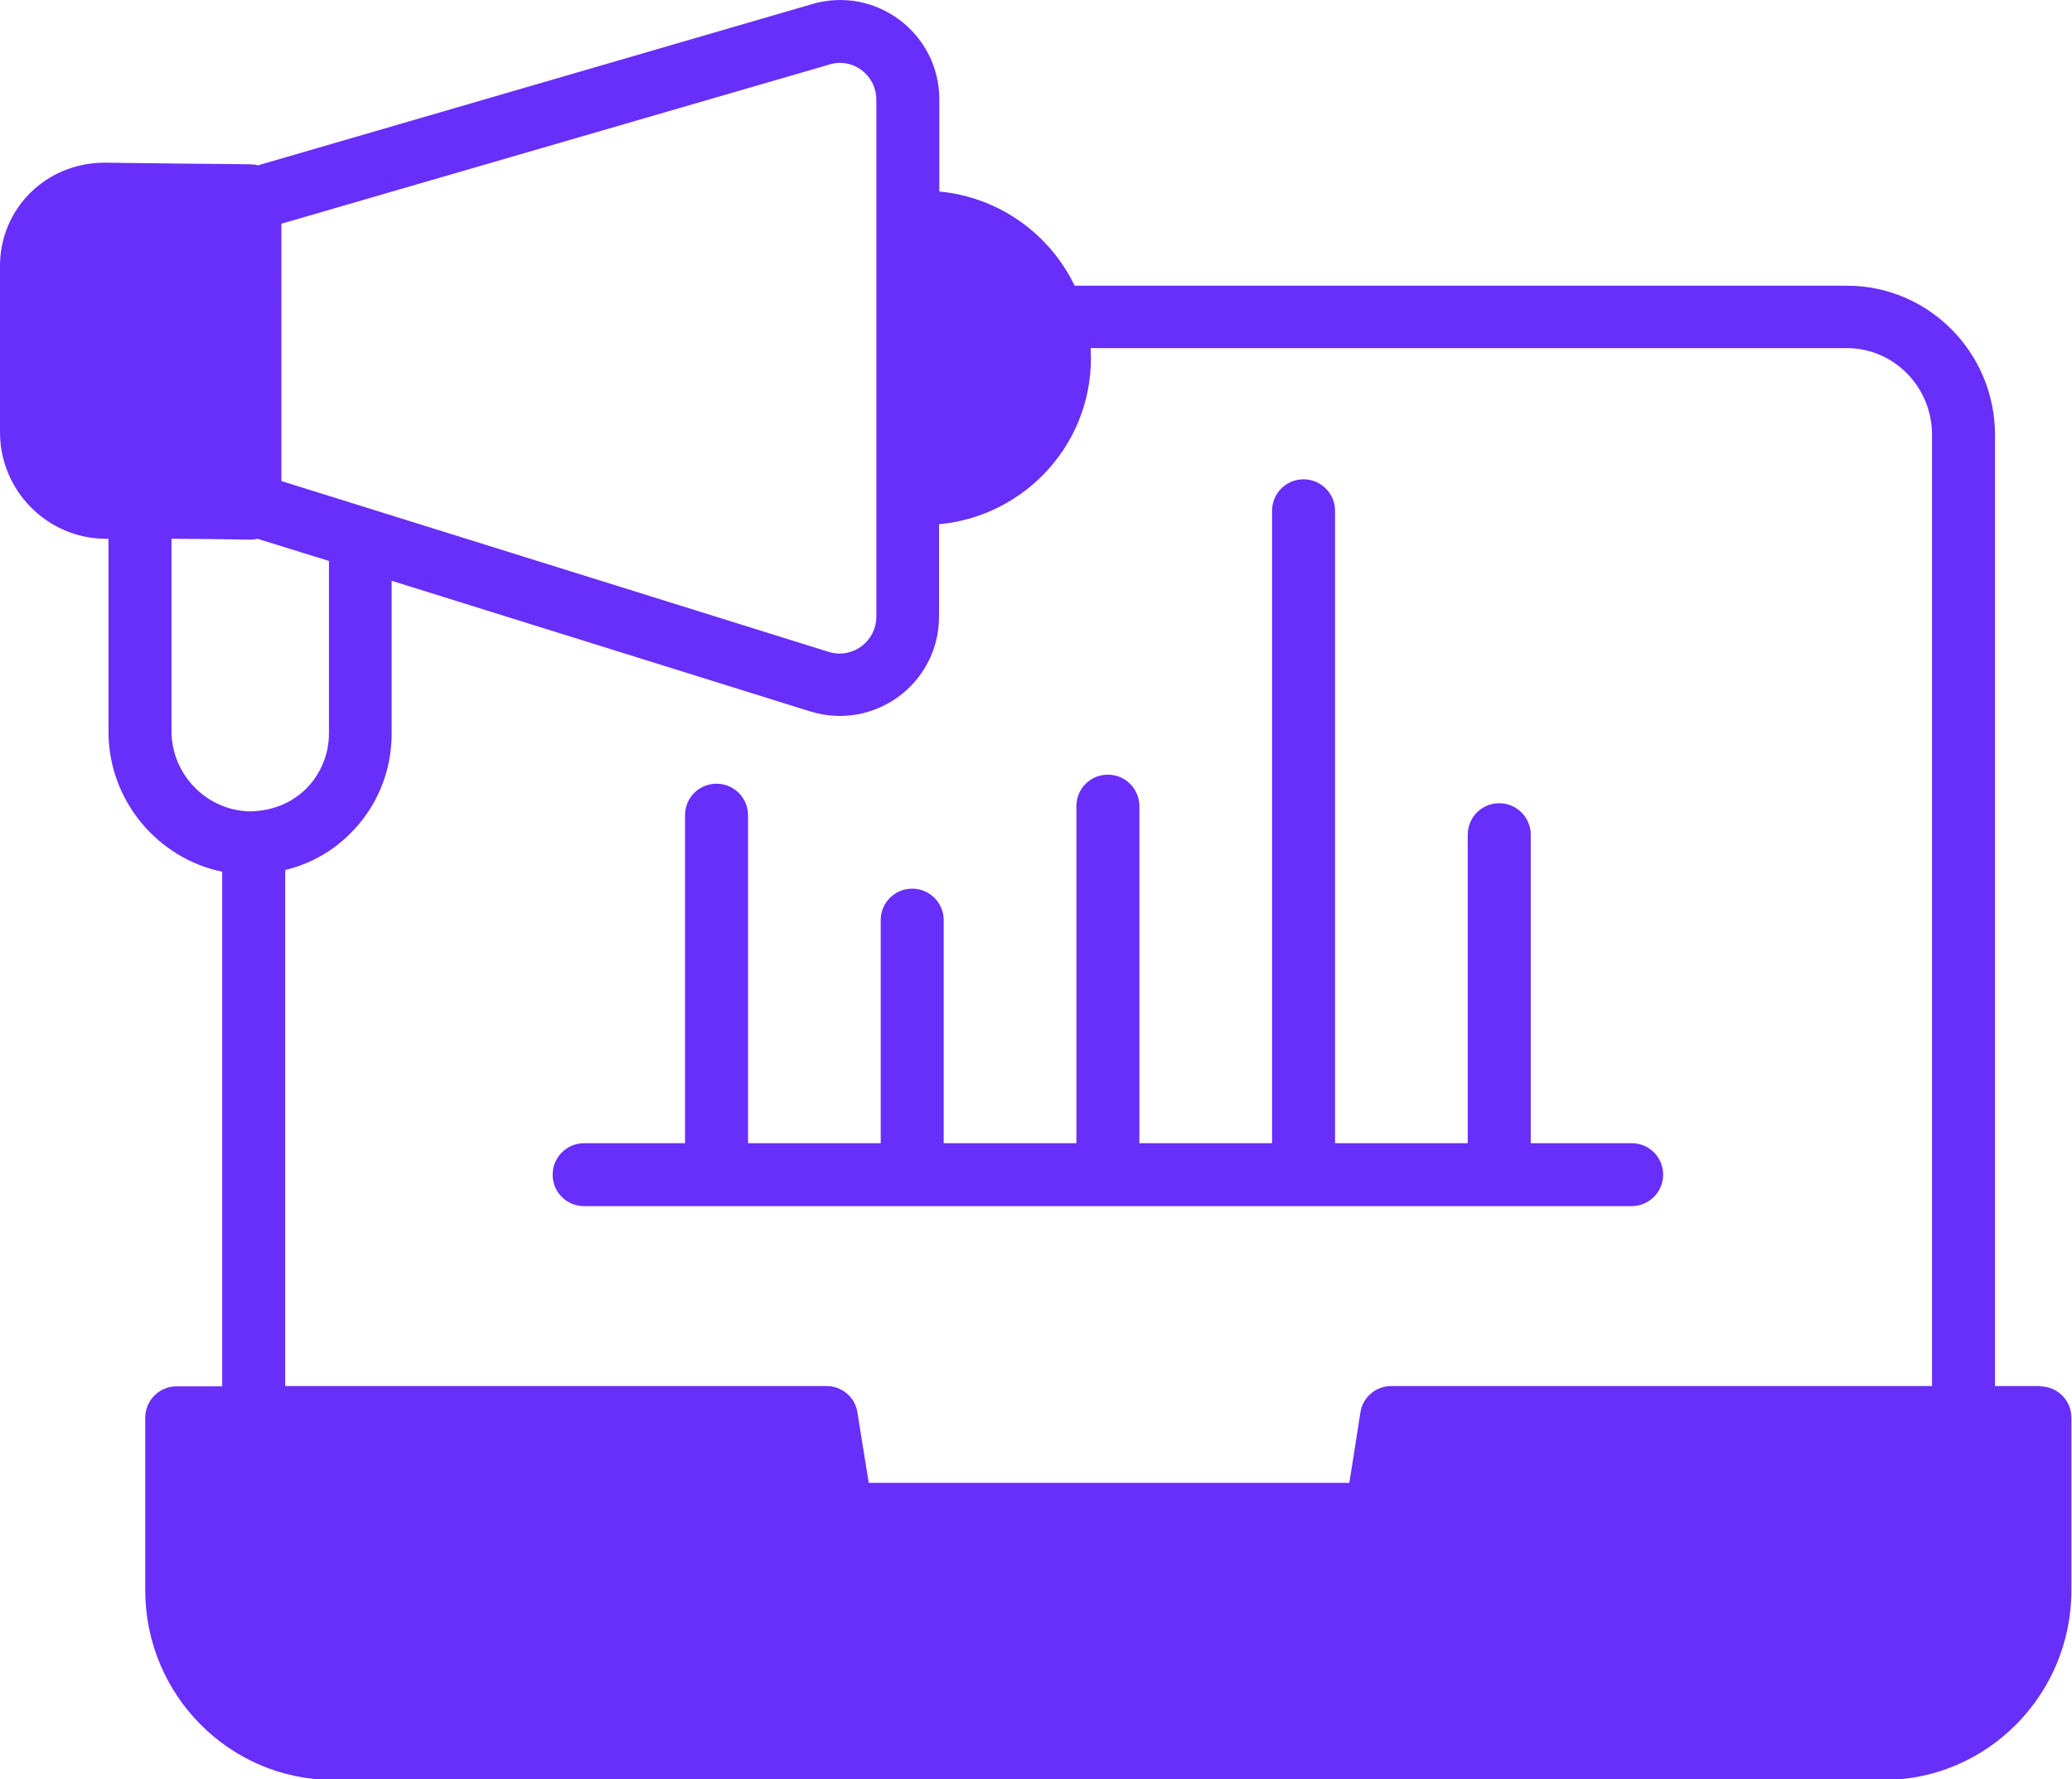
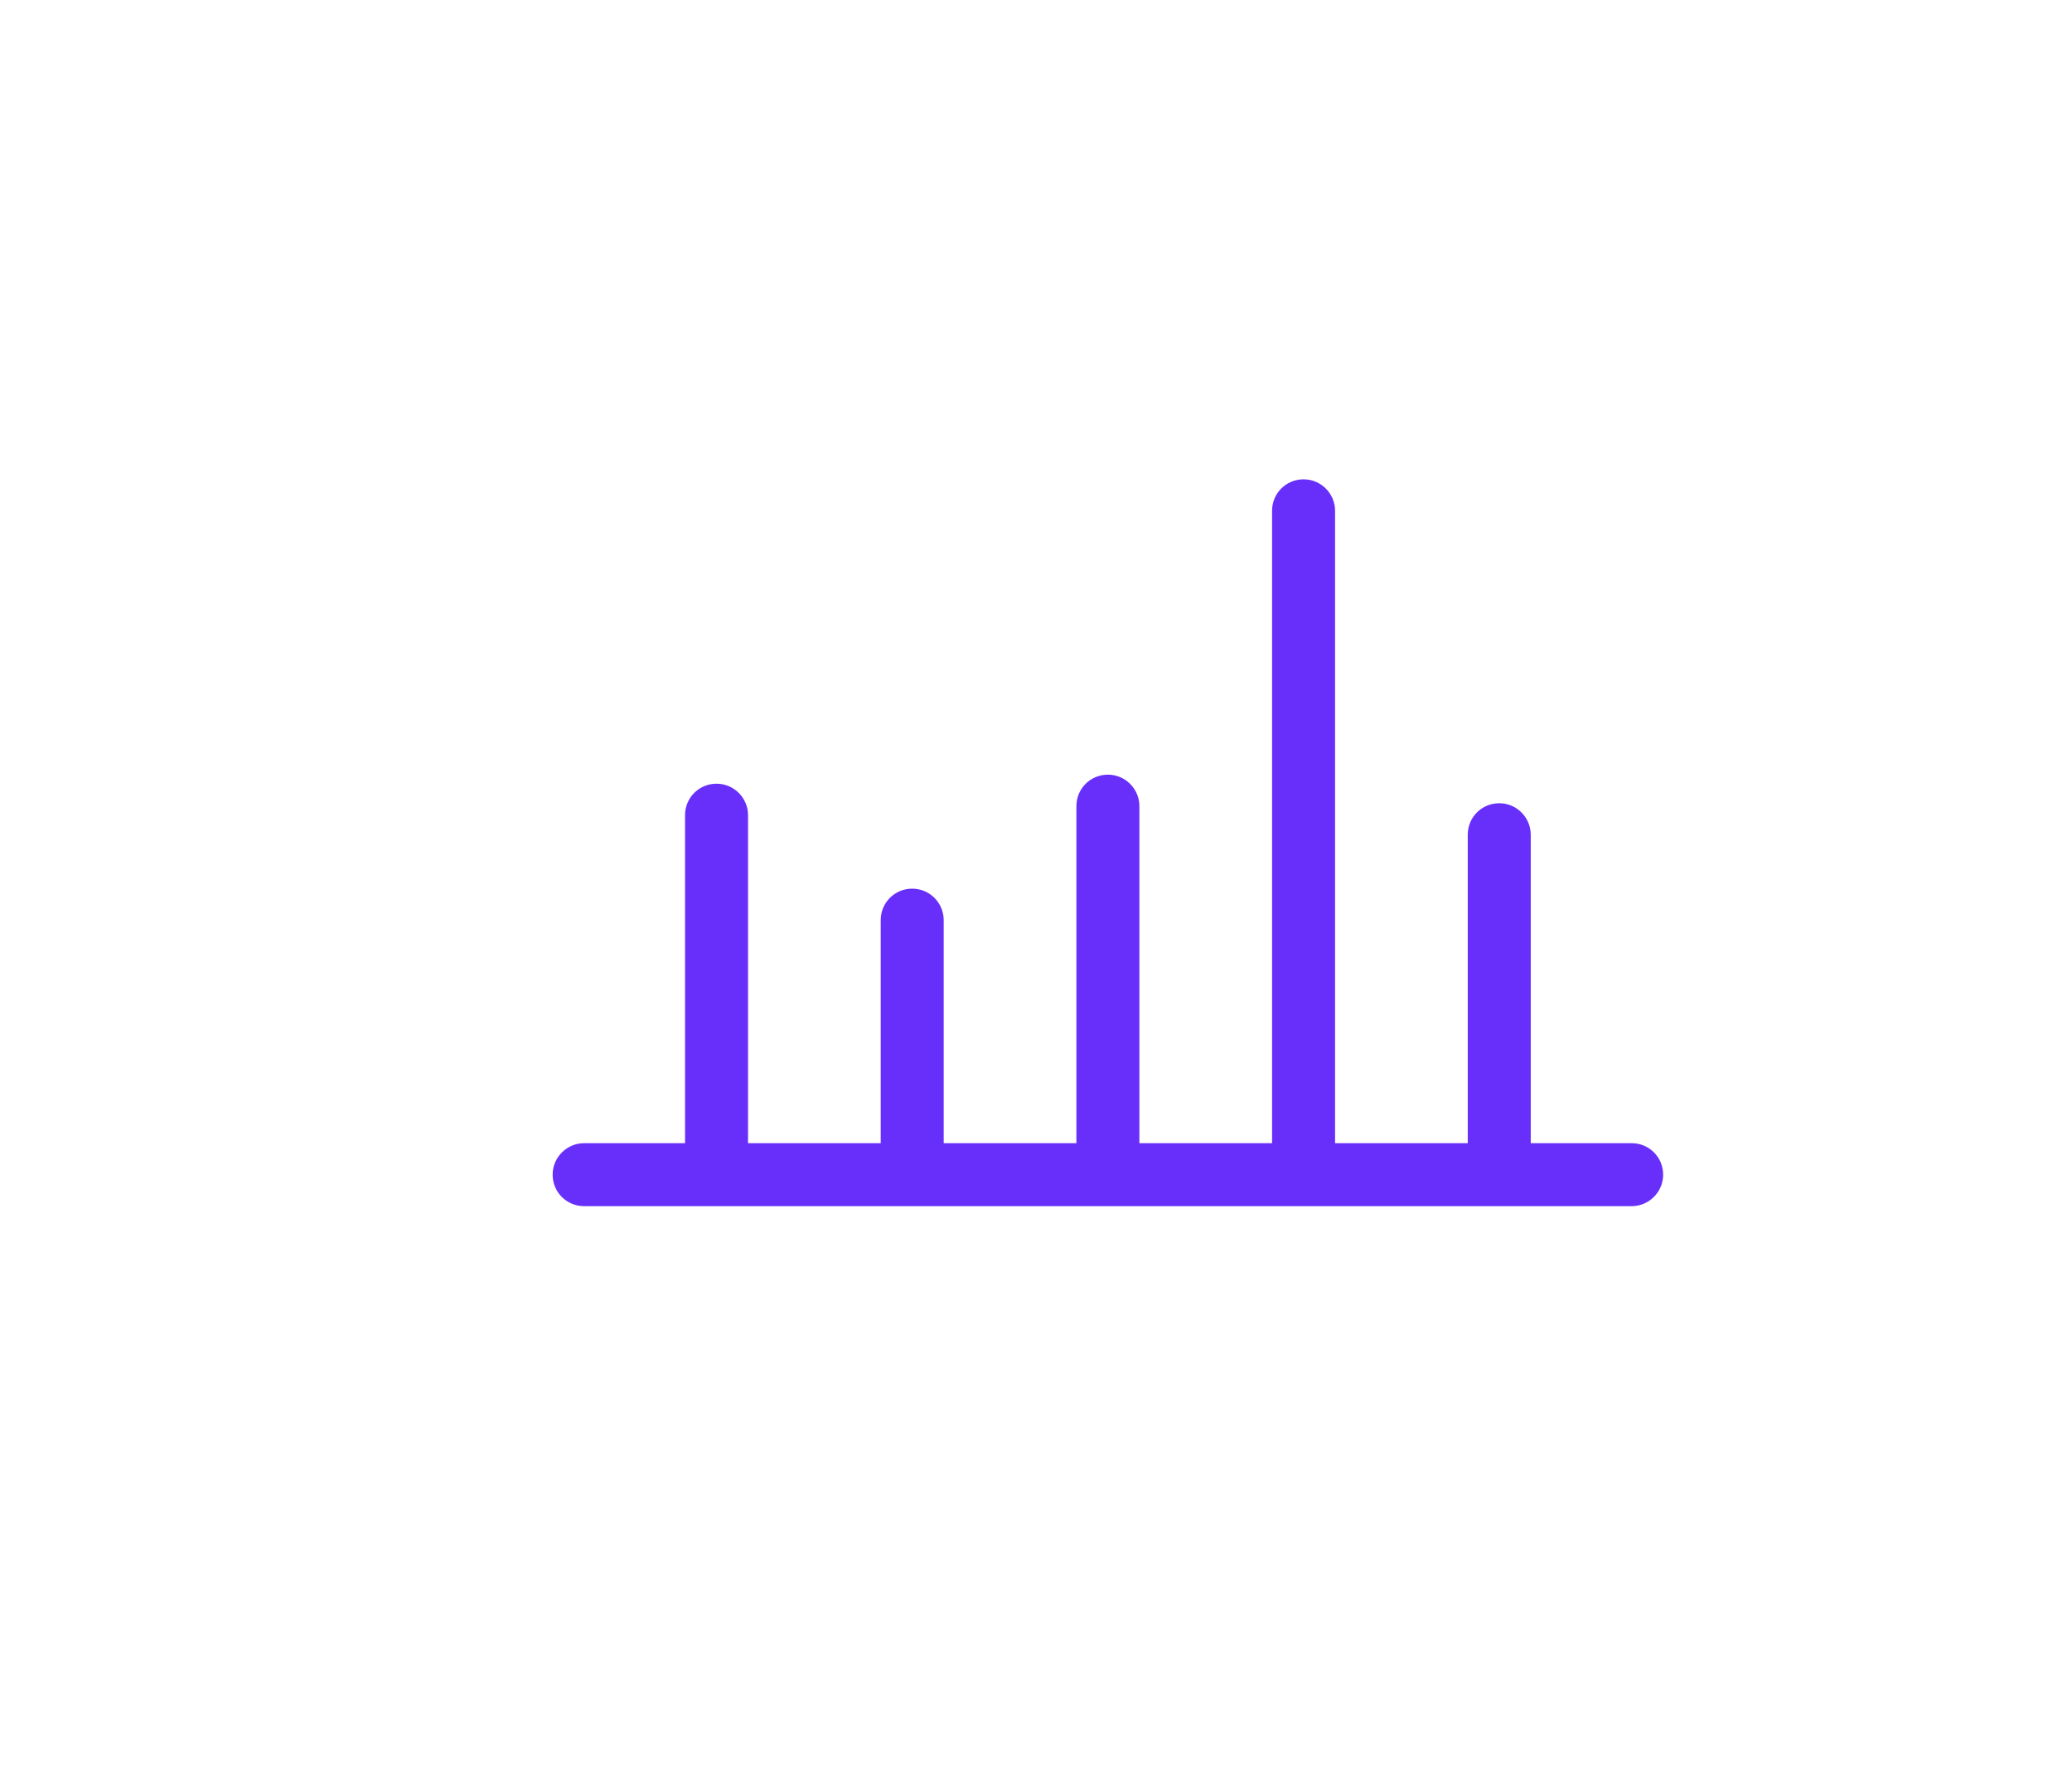
<svg xmlns="http://www.w3.org/2000/svg" id="Layer_2" data-name="Layer 2" viewBox="0 0 71.05 61.03">
  <defs>
    <style>
      .cls-1 {
        fill: #682efa;
        stroke-width: 0px;
      }
    </style>
  </defs>
  <g id="Layer_1-2" data-name="Layer 1">
    <g id="_12_Digital_Announce" data-name="12 Digital Announce">
      <g>
-         <path class="cls-1" d="M69.97,47.54h-1.56V14.92c0-2.83-2.28-5.12-5.07-5.12h-26.49c-.85-1.77-2.59-3.04-4.64-3.23v-3.16c0-2.27-2.18-3.91-4.36-3.27L8.85,5.67c-.26-.06.05-.02-5.28-.09-2.01.01-3.57,1.59-3.57,3.54v5.71c0,1.99,1.61,3.63,3.6,3.65h.12v6.62c0,2.35,1.68,4.34,3.9,4.8v17.65h-1.56c-.6,0-1.08.48-1.08,1.08v5.91c0,3.59,2.89,6.51,6.45,6.51h53.16c3.55,0,6.44-2.92,6.44-6.51v-5.91c0-.6-.48-1.08-1.08-1.08ZM9.66,7.67L28.45,2.21c.79-.24,1.6.36,1.6,1.21v17.73c0,.85-.82,1.46-1.63,1.21l-18.77-5.86V7.67ZM5.88,25.08v-6.6c2.81.01,2.69.06,2.95,0l2.45.76v5.91c0,.72-.28,1.4-.79,1.91-.51.5-1.17.75-1.9.77-1.5-.02-2.71-1.26-2.71-2.76ZM66.26,47.54h-18.55c-.53,0-.98.38-1.06.9l-.38,2.42h-16.48l-.39-2.42c-.08-.52-.53-.9-1.06-.9H9.78v-17.7c.83-.2,1.6-.62,2.22-1.24.92-.91,1.43-2.13,1.43-3.44v-5.24l14.35,4.48c2.2.68,4.42-.95,4.42-3.26v-3.16c2.98-.27,5.38-2.85,5.2-6.04h25.93c1.61,0,2.92,1.33,2.92,2.97v32.62Z" />
        <path class="cls-1" d="M55.95,41.37c.59,0,1.08-.48,1.08-1.08s-.48-1.08-1.08-1.08h-3.46v-10.58c0-.59-.48-1.08-1.08-1.08s-1.08.48-1.08,1.08v10.58h-4.55v-21.69c0-.59-.48-1.08-1.08-1.08s-1.08.48-1.08,1.08v21.69h-4.55v-11.56c0-.59-.48-1.08-1.08-1.08s-1.08.48-1.08,1.08v11.56h-4.55v-7.65c0-.59-.48-1.08-1.08-1.08s-1.08.48-1.08,1.08v7.65h-4.55v-11.25c0-.59-.48-1.08-1.08-1.08s-1.08.48-1.08,1.08v11.25h-3.46c-.59,0-1.08.48-1.08,1.08s.48,1.08,1.08,1.08h35.87,0Z" />
      </g>
    </g>
  </g>
</svg>